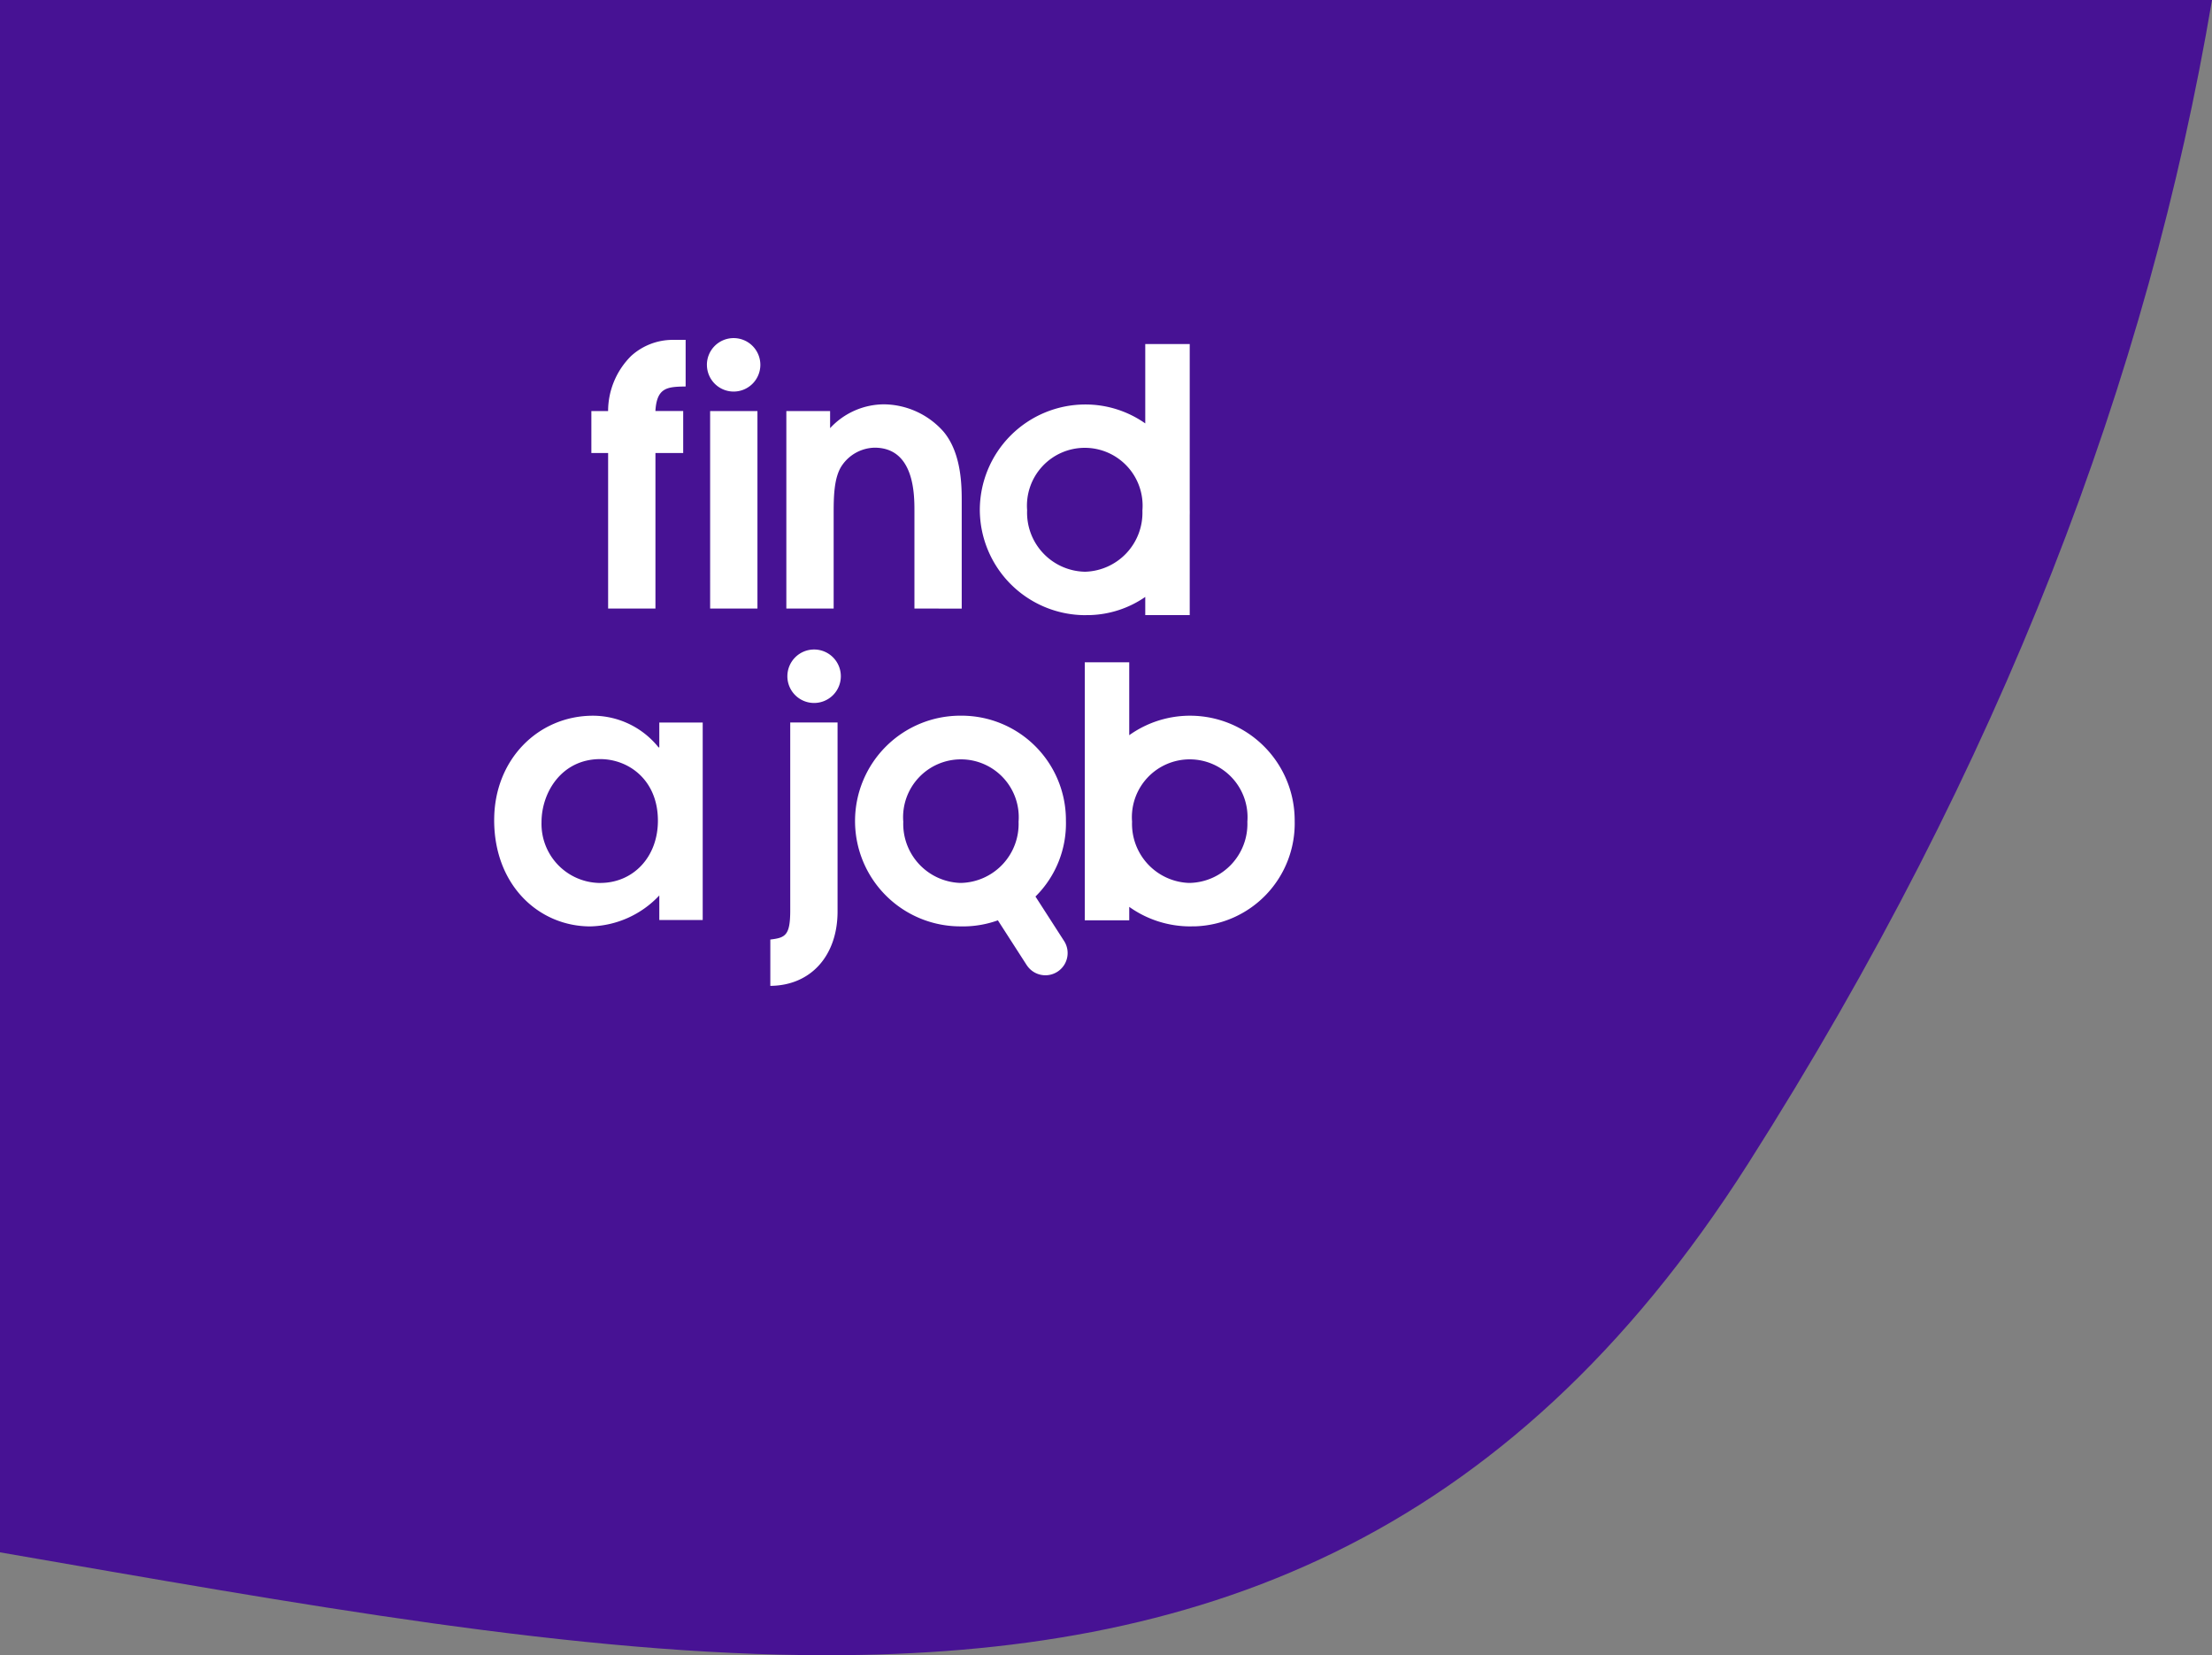
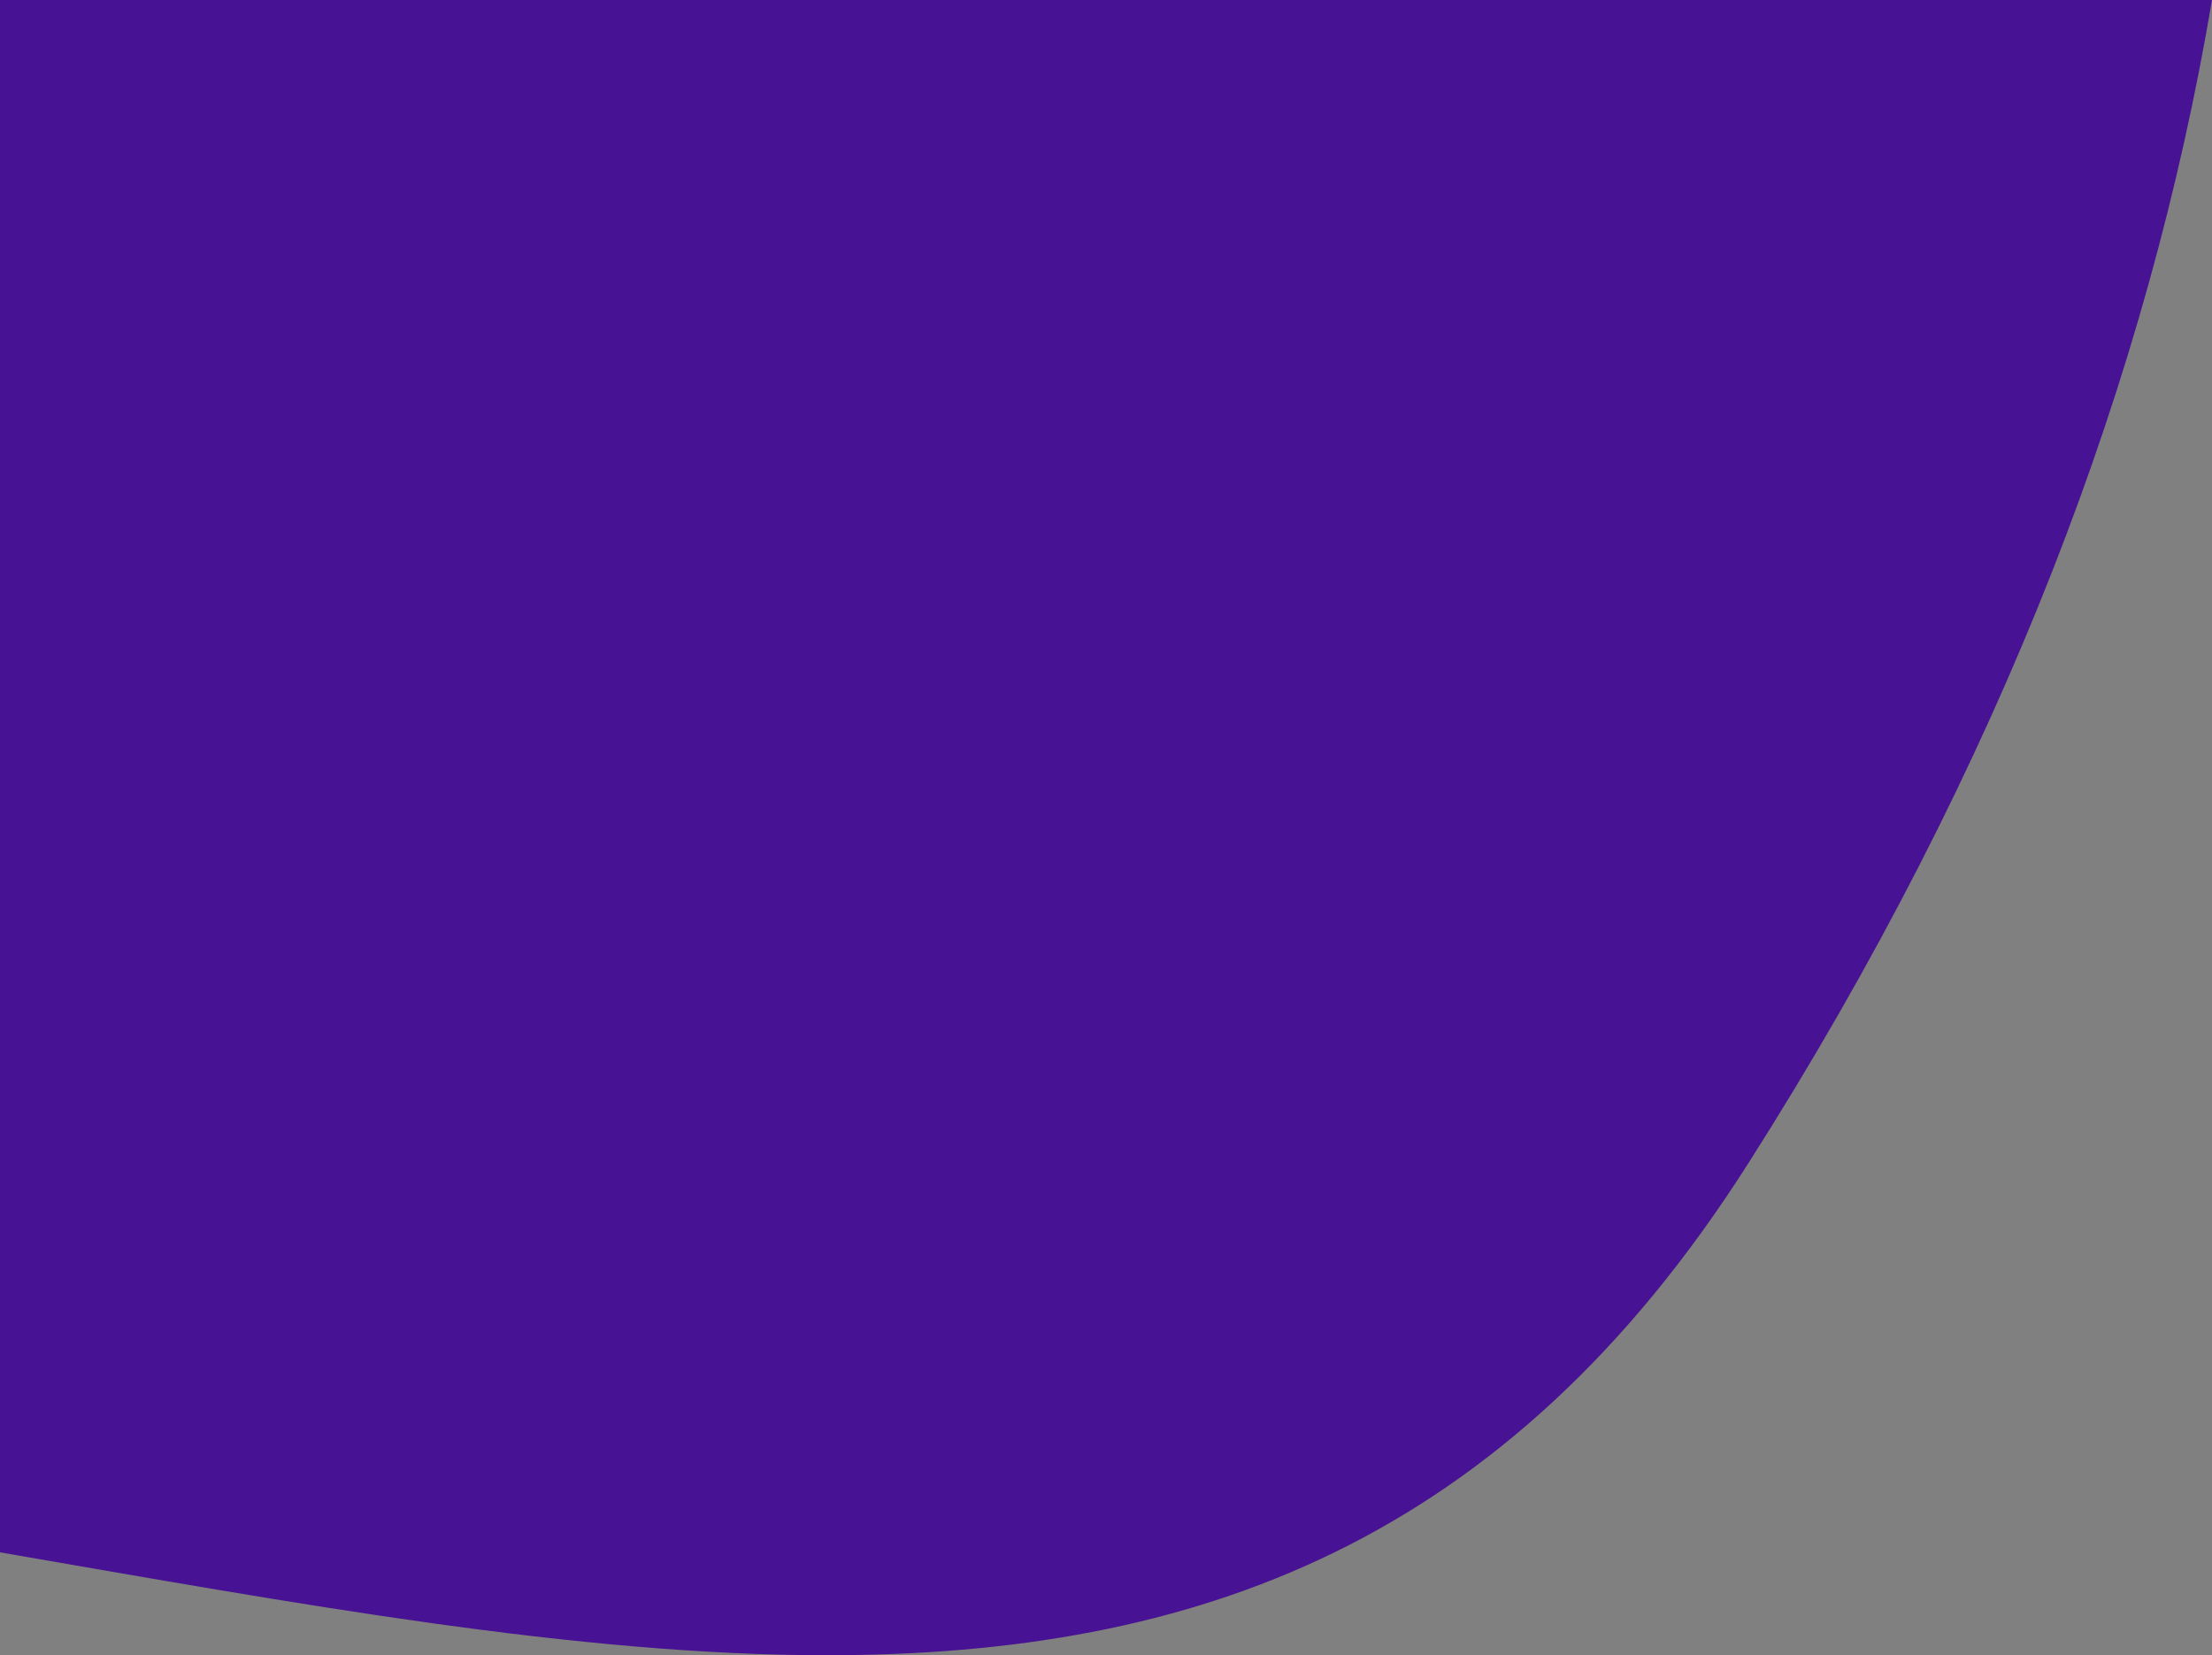
<svg xmlns="http://www.w3.org/2000/svg" width="245.486" height="183.649">
  <rect width="100%" height="100%" fill="#808080" stroke="none" />
  <g data-name="Group 203">
    <path data-name="Intersection 1" d="M0 172.233V0h245.486c-7.025 41.6-23.2 84.66-51.468 129.084-26.925 42.312-61.432 54.565-102.263 54.565-27.788-.001-58.504-5.677-91.755-11.416Z" fill="#471294" />
-     <path data-name="find a job" d="M85.49 104.242c1.658-.2 2.21-.435 2.21-3.238V80.156h5.252v20.974c0 4.818-2.882 8.213-7.462 8.252Zm28.469 2.865-.036-.057-3.179-4.939a11.416 11.416 0 0 1-3.574.67h-.482a11.688 11.688 0 1 1 0-23.375 11.582 11.582 0 0 1 11.607 11.556v.092a11.4 11.4 0 0 1-3.379 8.417l3.158 4.906a2.467 2.467 0 1 1-4.112 2.727Zm-13.713-15.973a6.556 6.556 0 0 0 6.274 6.826h.162a6.548 6.548 0 0 0 6.359-6.791 6.418 6.418 0 1 0-12.8-.04Zm31.829 11.65a11.678 11.678 0 0 1-6.753-2.167v1.492h-4.934V73.48h4.934v8.09a11.612 11.612 0 0 1 18.36 9.394v.092a11.426 11.426 0 0 1-11.122 11.724h-.3Zm-6.439-11.65a6.557 6.557 0 0 0 6.275 6.826h.161a6.549 6.549 0 0 0 6.36-6.791 6.418 6.418 0 1 0-12.8-.04Zm-70.792-.156c0-6.713 4.891-11.569 10.977-11.569a9.357 9.357 0 0 1 7.266 3.515h.081v-2.76h4.818v21.91h-4.817v-2.723a10.841 10.841 0 0 1-7.664 3.434c-5.648-.002-10.663-4.503-10.663-11.807Zm5.255.238a6.548 6.548 0 0 0 6.346 6.747h.169c3.633 0 6.4-2.842 6.4-6.908 0-4.541-3.277-6.832-6.4-6.832-4.303.007-6.516 3.715-6.516 6.993ZM87.383 75.03a2.966 2.966 0 1 1 2.966 2.965 2.965 2.965 0 0 1-2.967-2.965Zm33.044-6.777a11.729 11.729 0 0 1-11.688-11.649 11.718 11.718 0 0 1 11.688-11.726 11.53 11.53 0 0 1 6.673 2.1v-8.807h4.935v18.353c.006.216.005.431 0 .644v11.077H127.1V66.23a11.381 11.381 0 0 1-6.188 2.016h-.3Zm-6.438-11.65a6.555 6.555 0 0 0 6.273 6.826l.162.005a6.548 6.548 0 0 0 6.359-6.791 6.418 6.418 0 1 0-12.794-.041Zm-46.5 10.916V50.265h-1.86v-4.66h1.857a8.635 8.635 0 0 1 2.566-6.12 6.871 6.871 0 0 1 4.58-1.777h1.46v5.172c-2.013.038-3.2.081-3.355 2.724h3.084v4.66h-3.08v17.254Zm11.321 0V45.606h5.251v21.913Zm22.673 0V56.7c0-1.816 0-7.029-4.422-7.029a4.5 4.5 0 0 0-3.594 1.936c-.948 1.341-.948 3.633-.948 5.488v10.424h-5.251V45.606h4.856v1.9a8.175 8.175 0 0 1 6-2.645 8.937 8.937 0 0 1 6.594 3.038c2.013 2.409 2.013 6.08 2.013 7.781v11.844ZM78.451 40.478a2.966 2.966 0 1 1 2.966 2.966 2.966 2.966 0 0 1-2.963-2.968Z" fill="#fff" />
  </g>
</svg>